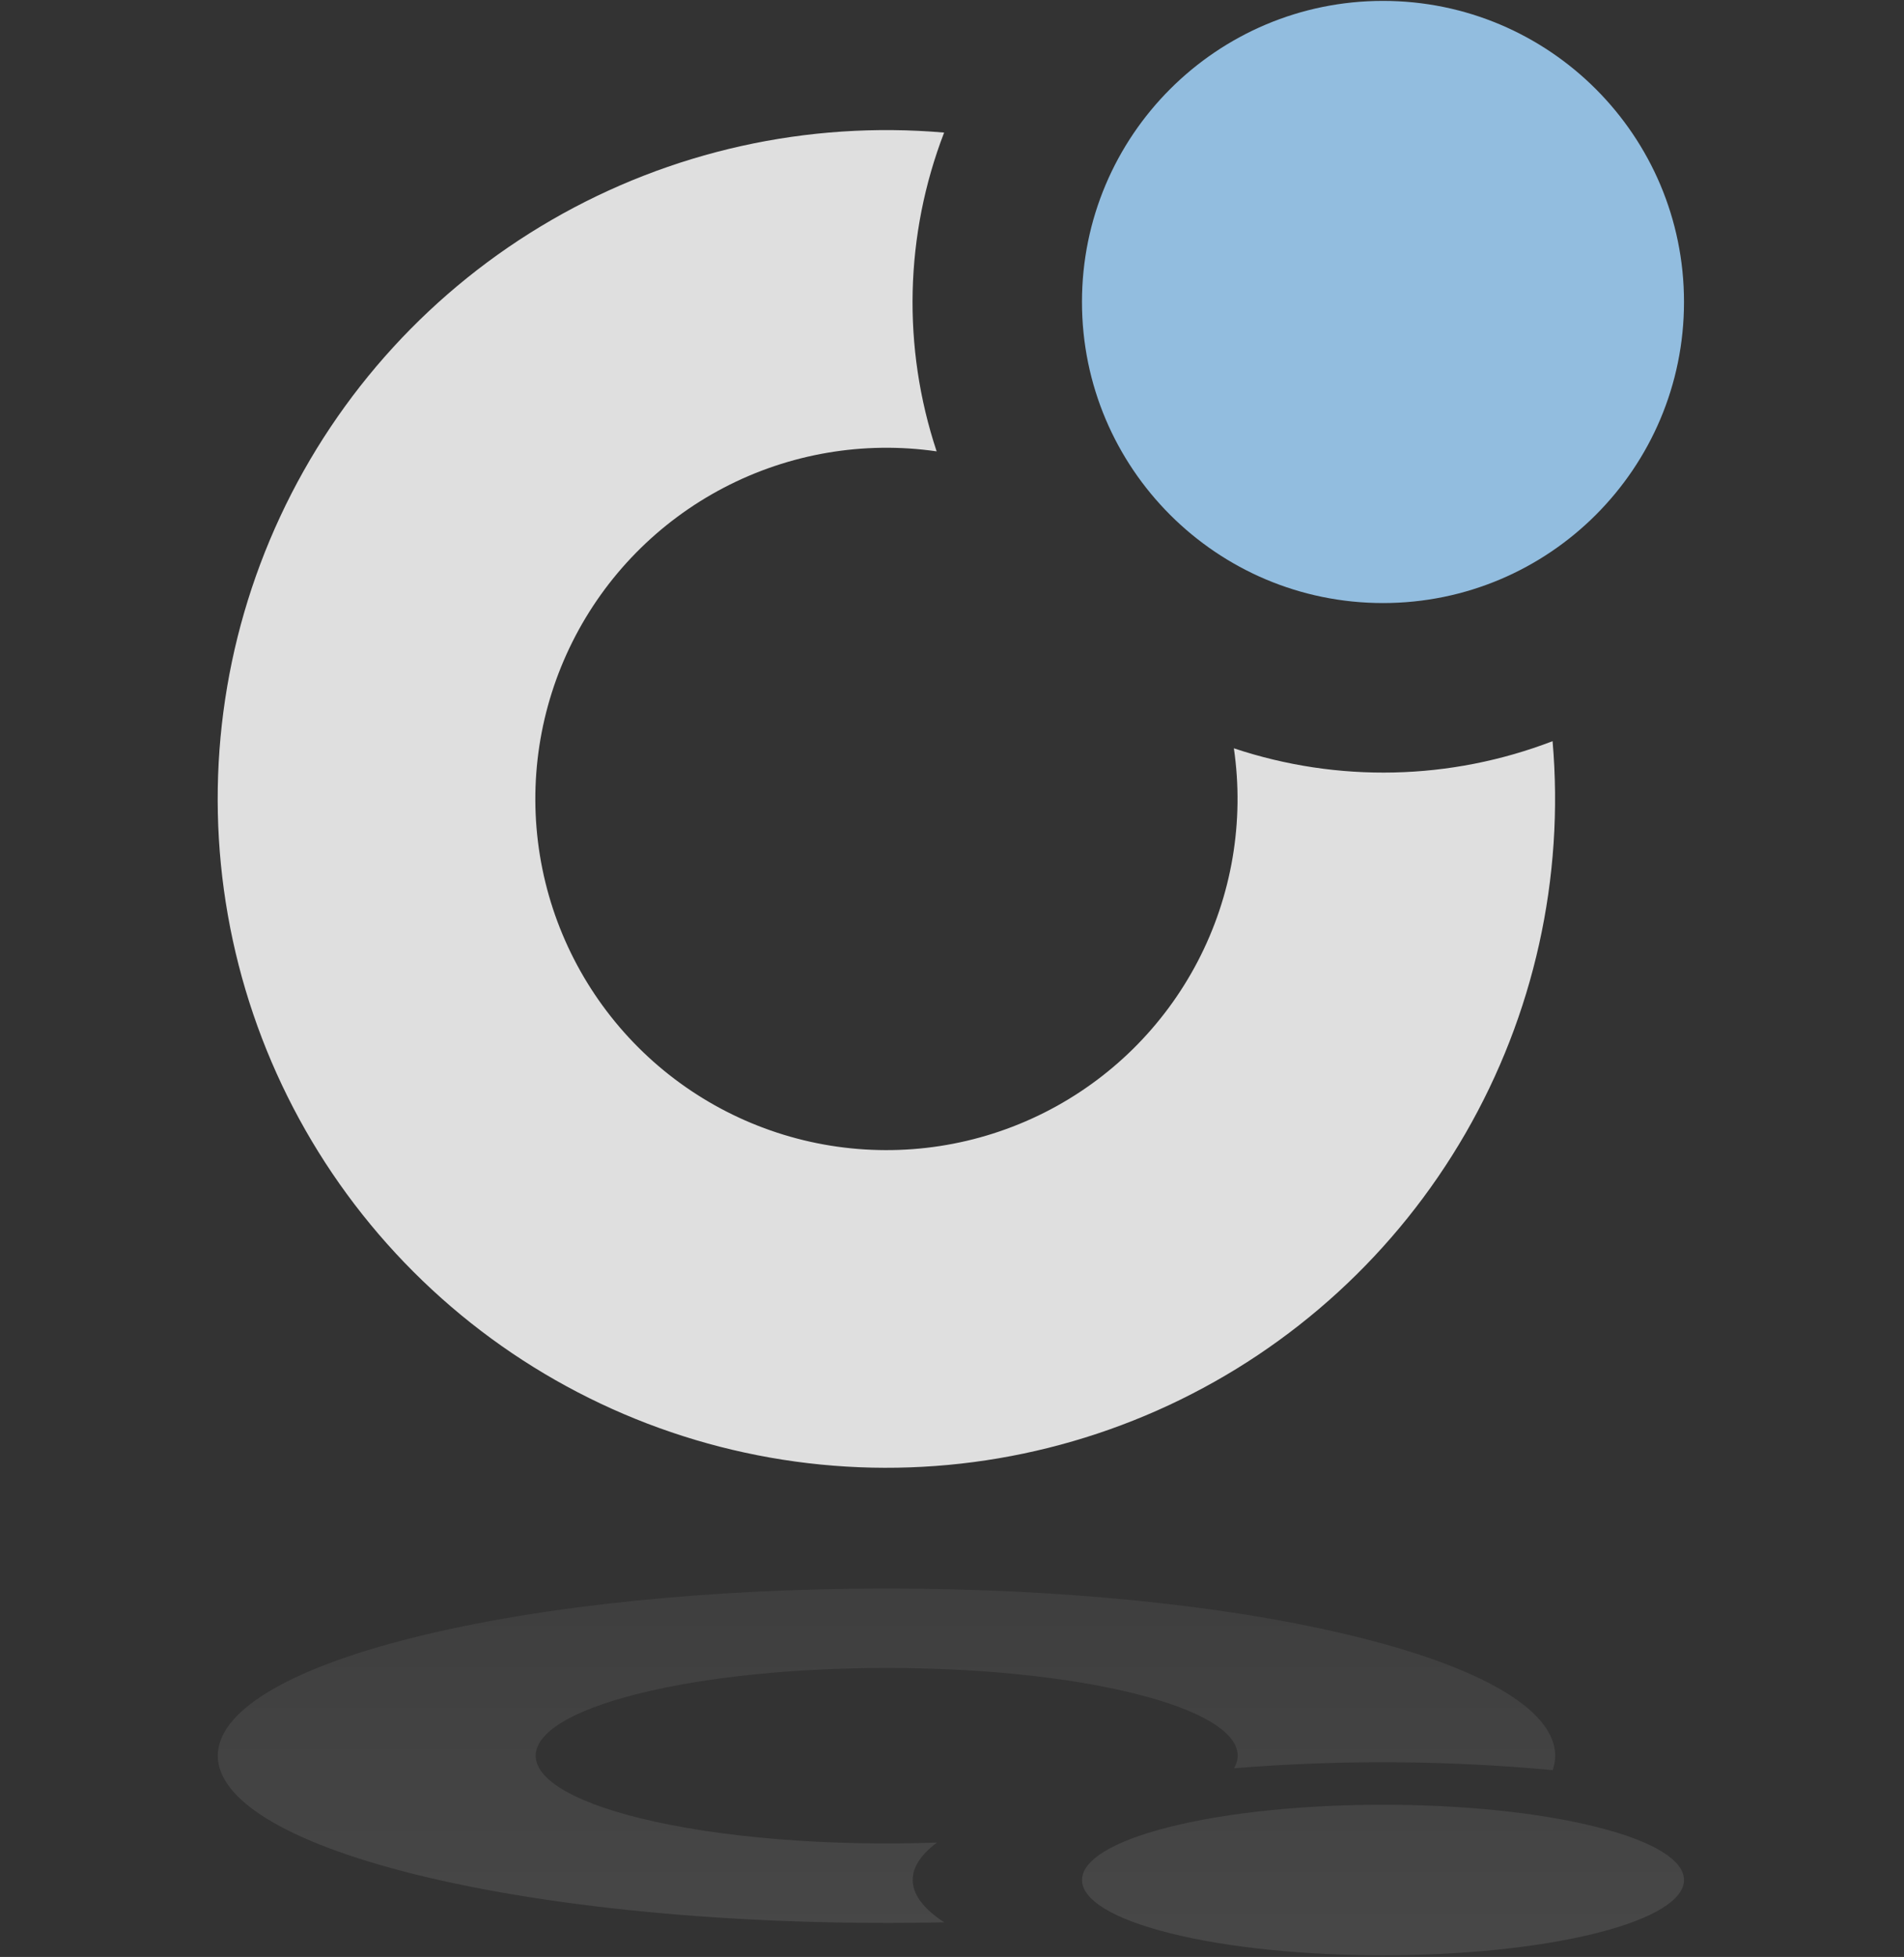
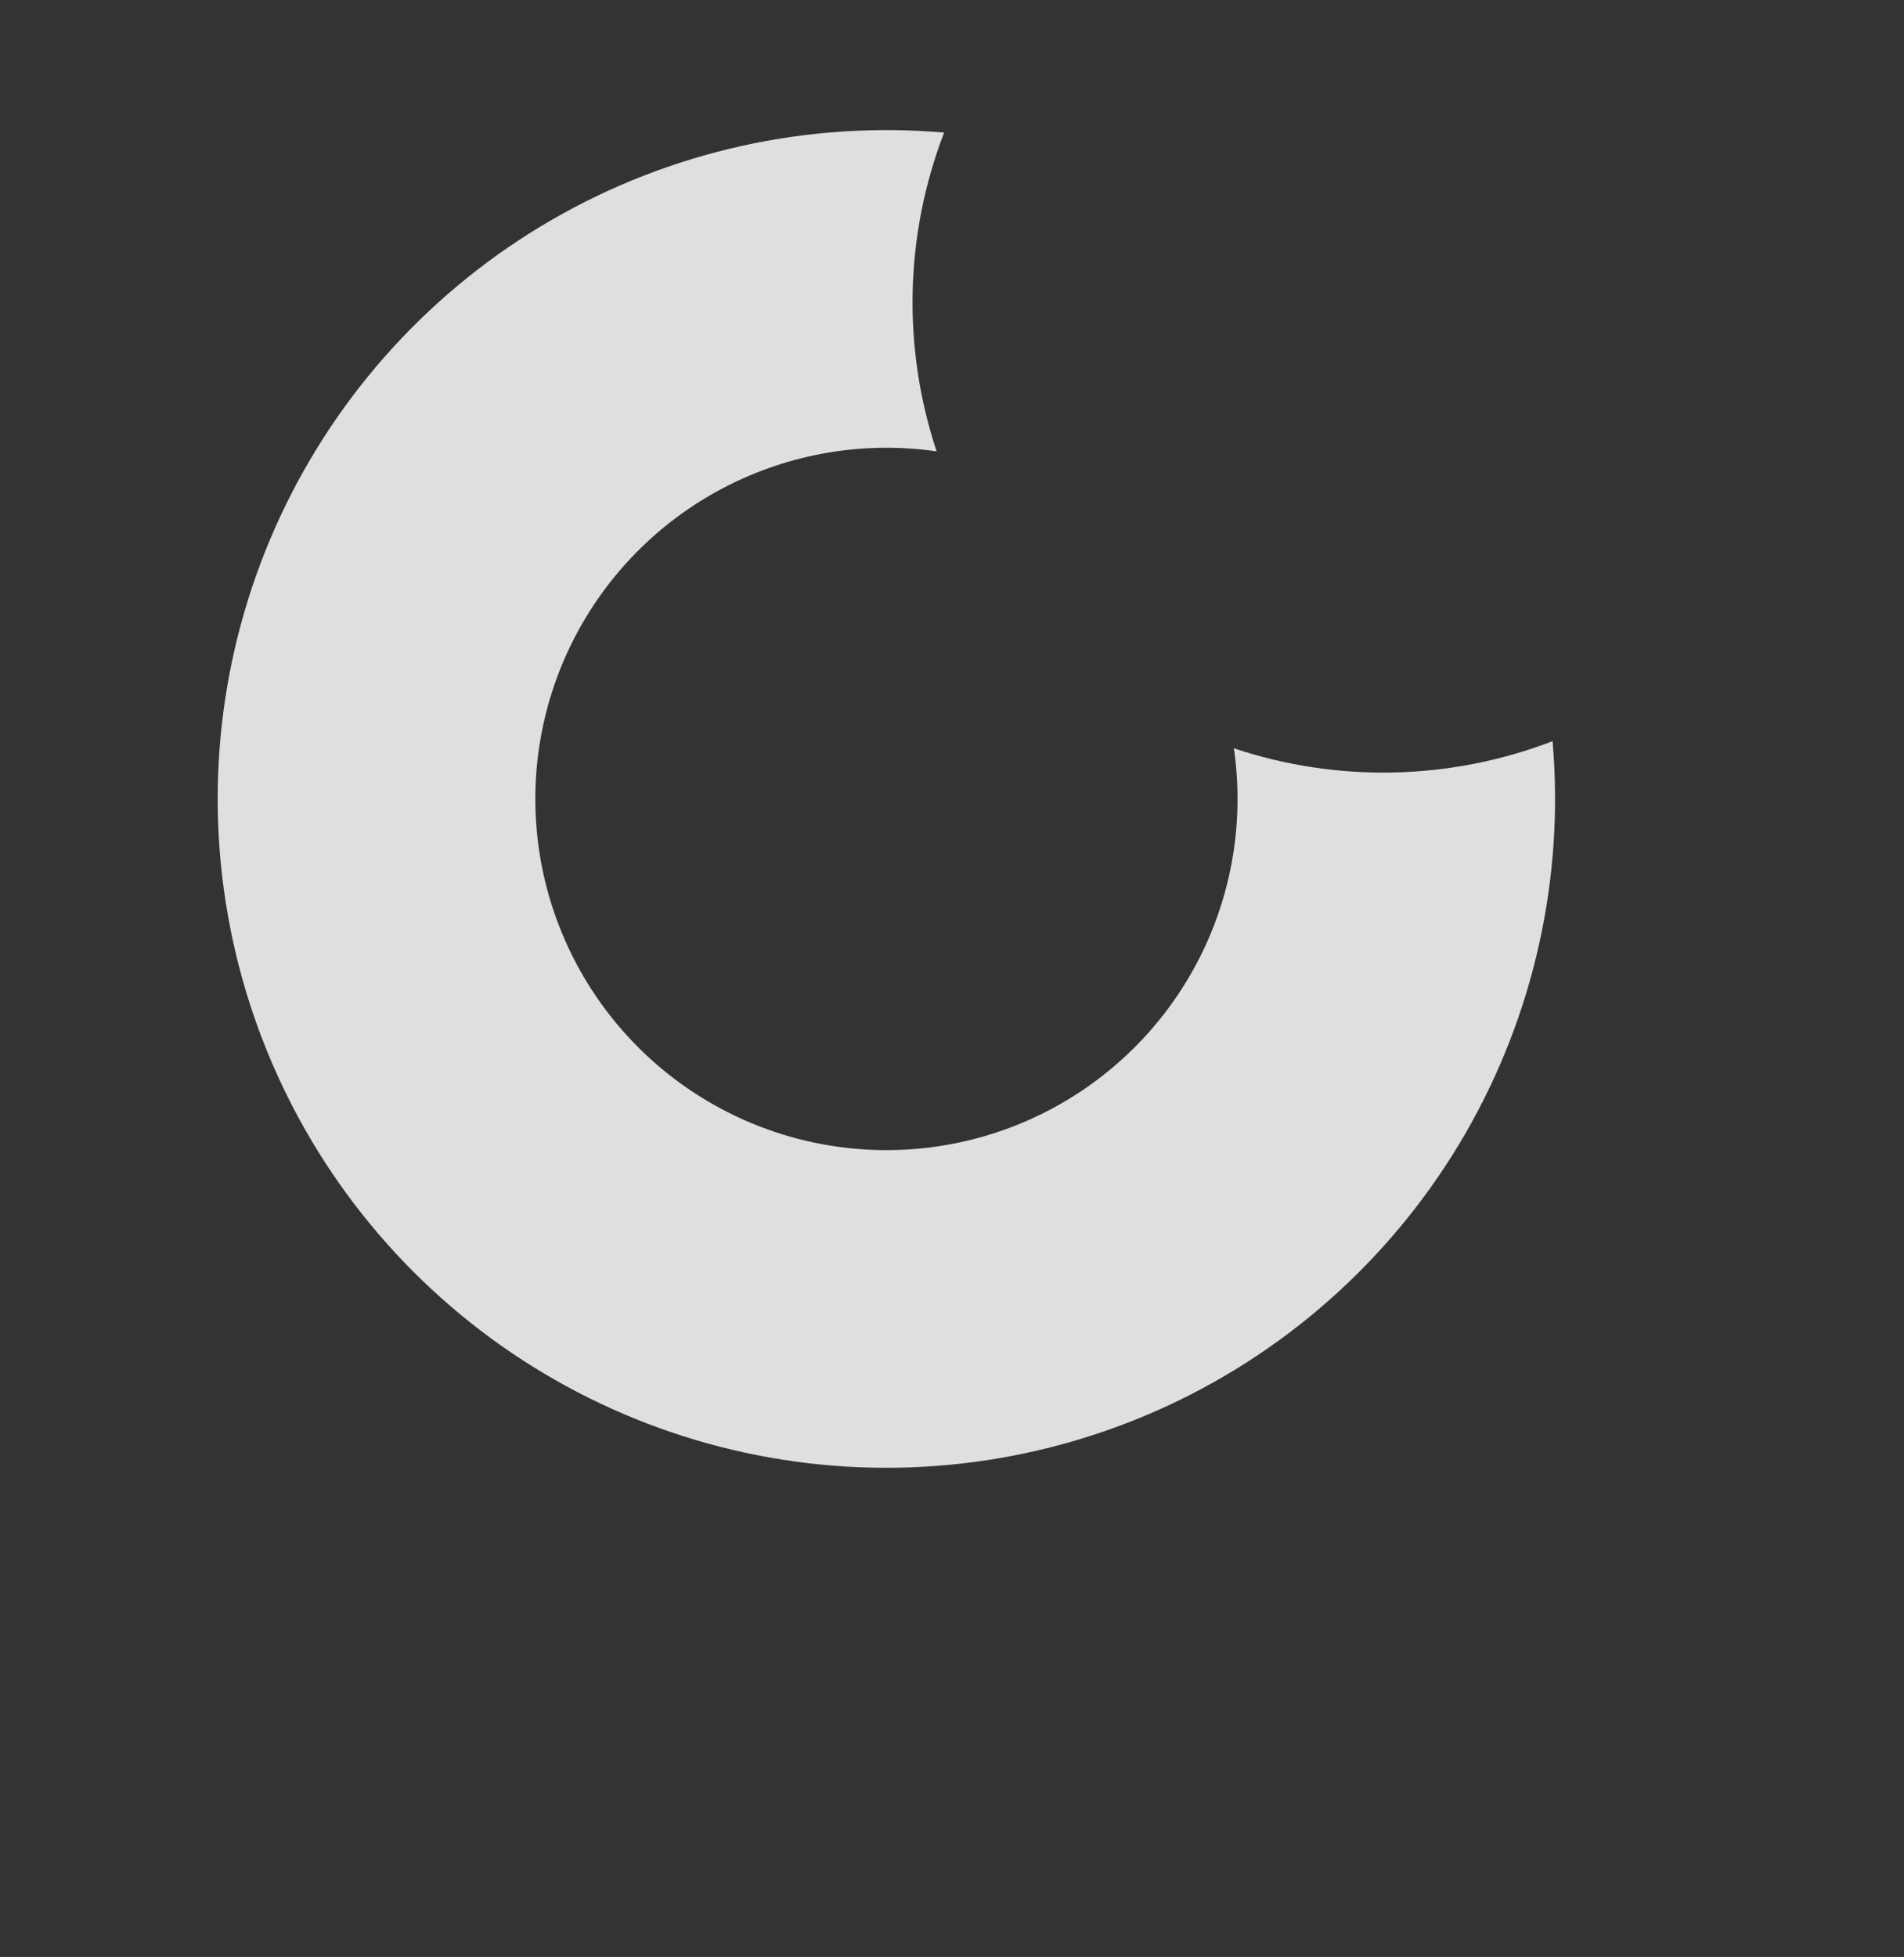
<svg xmlns="http://www.w3.org/2000/svg" width="145" height="149" viewBox="0 0 145 149" fill="none">
  <rect x="0" y="0" width="145" height="149" fill="#333333" stroke="none" />
  <path d="M93.966 56.974C94.776 62.532 93.815 68.204 91.22 73.186C88.624 78.167 84.526 82.204 79.506 84.725C74.487 87.246 68.801 88.121 63.255 87.228C57.71 86.335 52.586 83.718 48.612 79.749C44.638 75.779 42.014 70.659 41.114 65.115C40.214 59.571 41.083 53.883 43.597 48.861C46.111 43.838 50.144 39.734 55.122 37.133C60.1 34.531 65.771 33.563 71.33 34.366C68.701 26.454 68.902 17.875 71.9 10.095C61.492 9.193 51.058 11.514 42.014 16.743C32.969 21.972 25.752 29.857 21.341 39.327C16.929 48.797 15.537 59.395 17.354 69.683C19.17 79.971 24.106 89.451 31.494 96.839C38.881 104.226 48.361 109.162 58.65 110.979C68.938 112.795 79.535 111.403 89.006 106.992C98.476 102.58 106.36 95.363 111.589 86.319C116.818 77.274 119.139 66.84 118.237 56.432C110.455 59.423 101.874 59.615 93.966 56.974Z" fill="#DFDFDF" />
-   <path d="M105.322 45.915C117.982 45.915 128.246 35.651 128.246 22.991C128.246 10.331 117.982 0.068 105.322 0.068C92.662 0.068 82.398 10.331 82.398 22.991C82.398 35.651 92.662 45.915 105.322 45.915Z" fill="#92BDDF" />
-   <path opacity="0.1" d="M71.358 140.289C63.304 140.577 54.821 139.95 48.627 138.405C38.185 135.791 38.185 131.562 48.627 128.952C59.069 126.343 75.997 126.343 86.439 128.952C92.633 130.502 95.153 132.621 93.975 134.633C102.054 133.977 110.175 134.025 118.246 134.774C119.489 131.161 114.586 127.44 103.523 124.676C83.637 119.702 51.392 119.702 31.502 124.676C11.612 129.649 11.616 137.708 31.502 142.682C42.566 145.447 57.449 146.671 71.909 146.36C68.904 144.411 68.716 142.258 71.358 140.289ZM121.534 139.088C112.585 136.851 98.068 136.851 89.115 139.088C80.161 141.325 80.166 144.952 89.115 147.194C98.064 149.436 112.58 149.431 121.534 147.194C130.487 144.957 130.483 141.311 121.534 139.088Z" fill="url(#paint0_linear_597_46)" />
  <defs>
    <linearGradient id="paint0_linear_597_46" x1="72.418" y1="148.857" x2="72.418" y2="120.941" gradientUnits="userSpaceOnUse">
      <stop stop-color="white" />
      <stop offset="1" stop-color="#A6A6A6" />
    </linearGradient>
  </defs>
</svg>